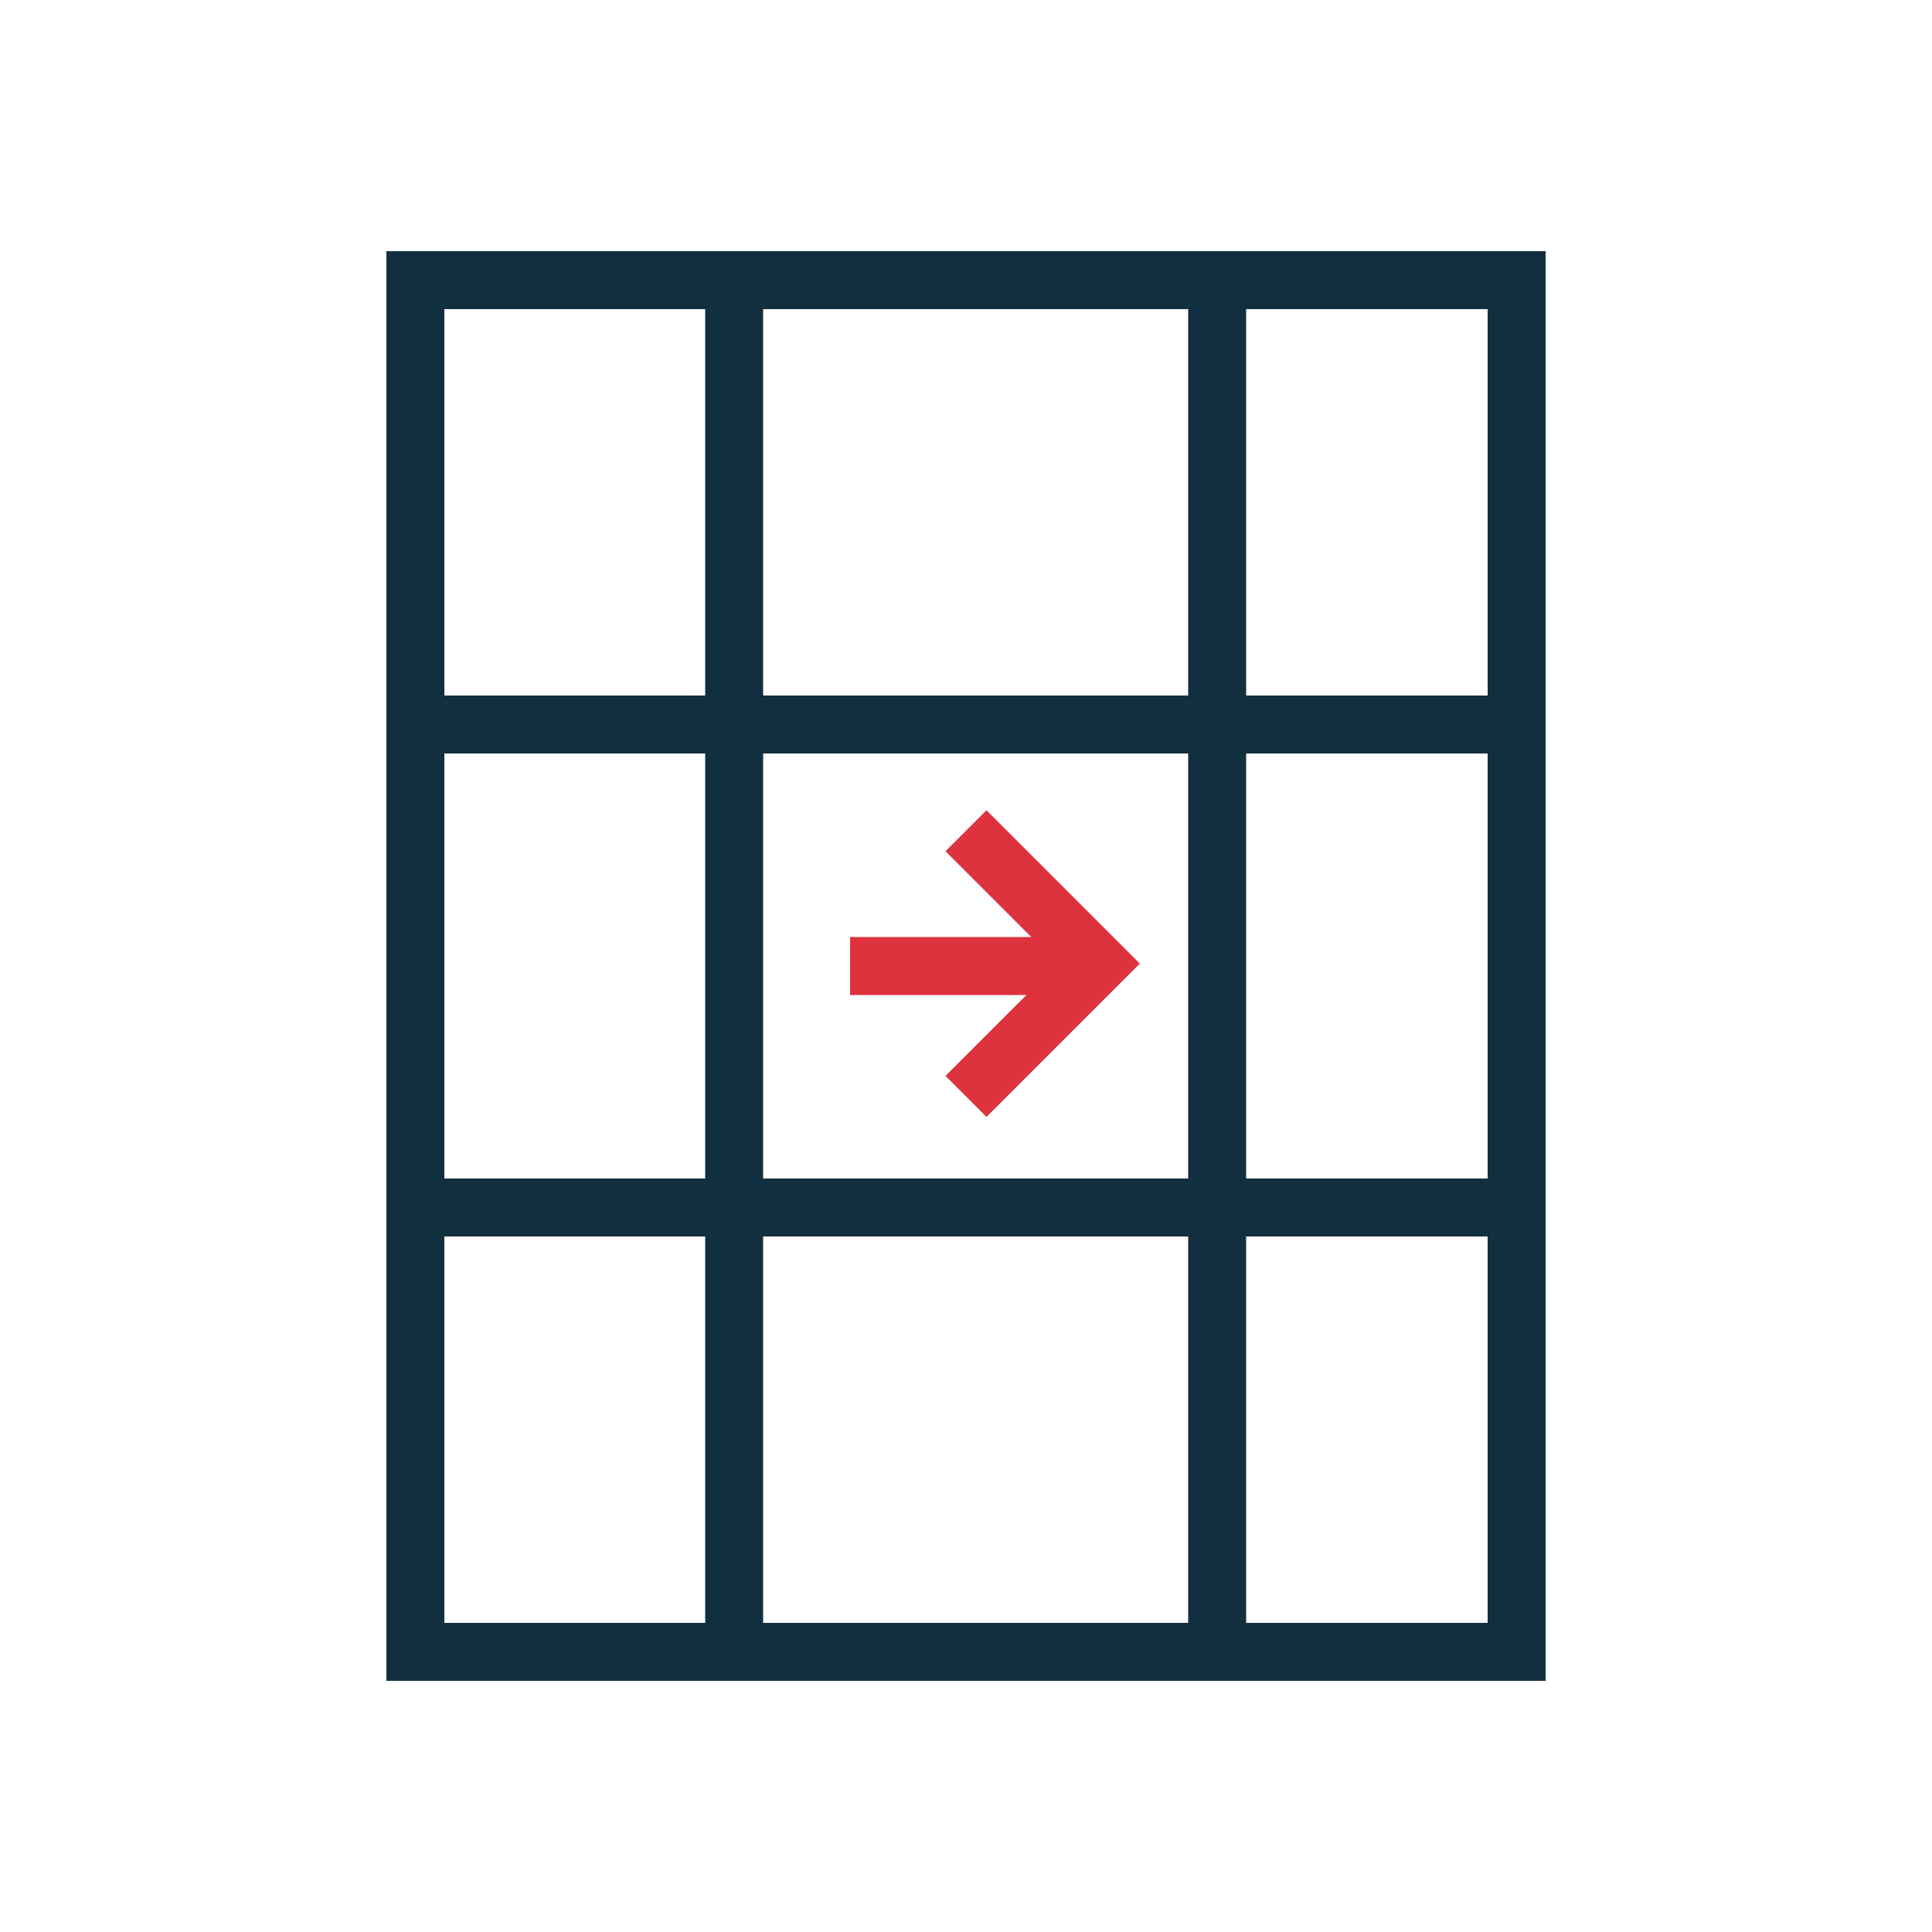
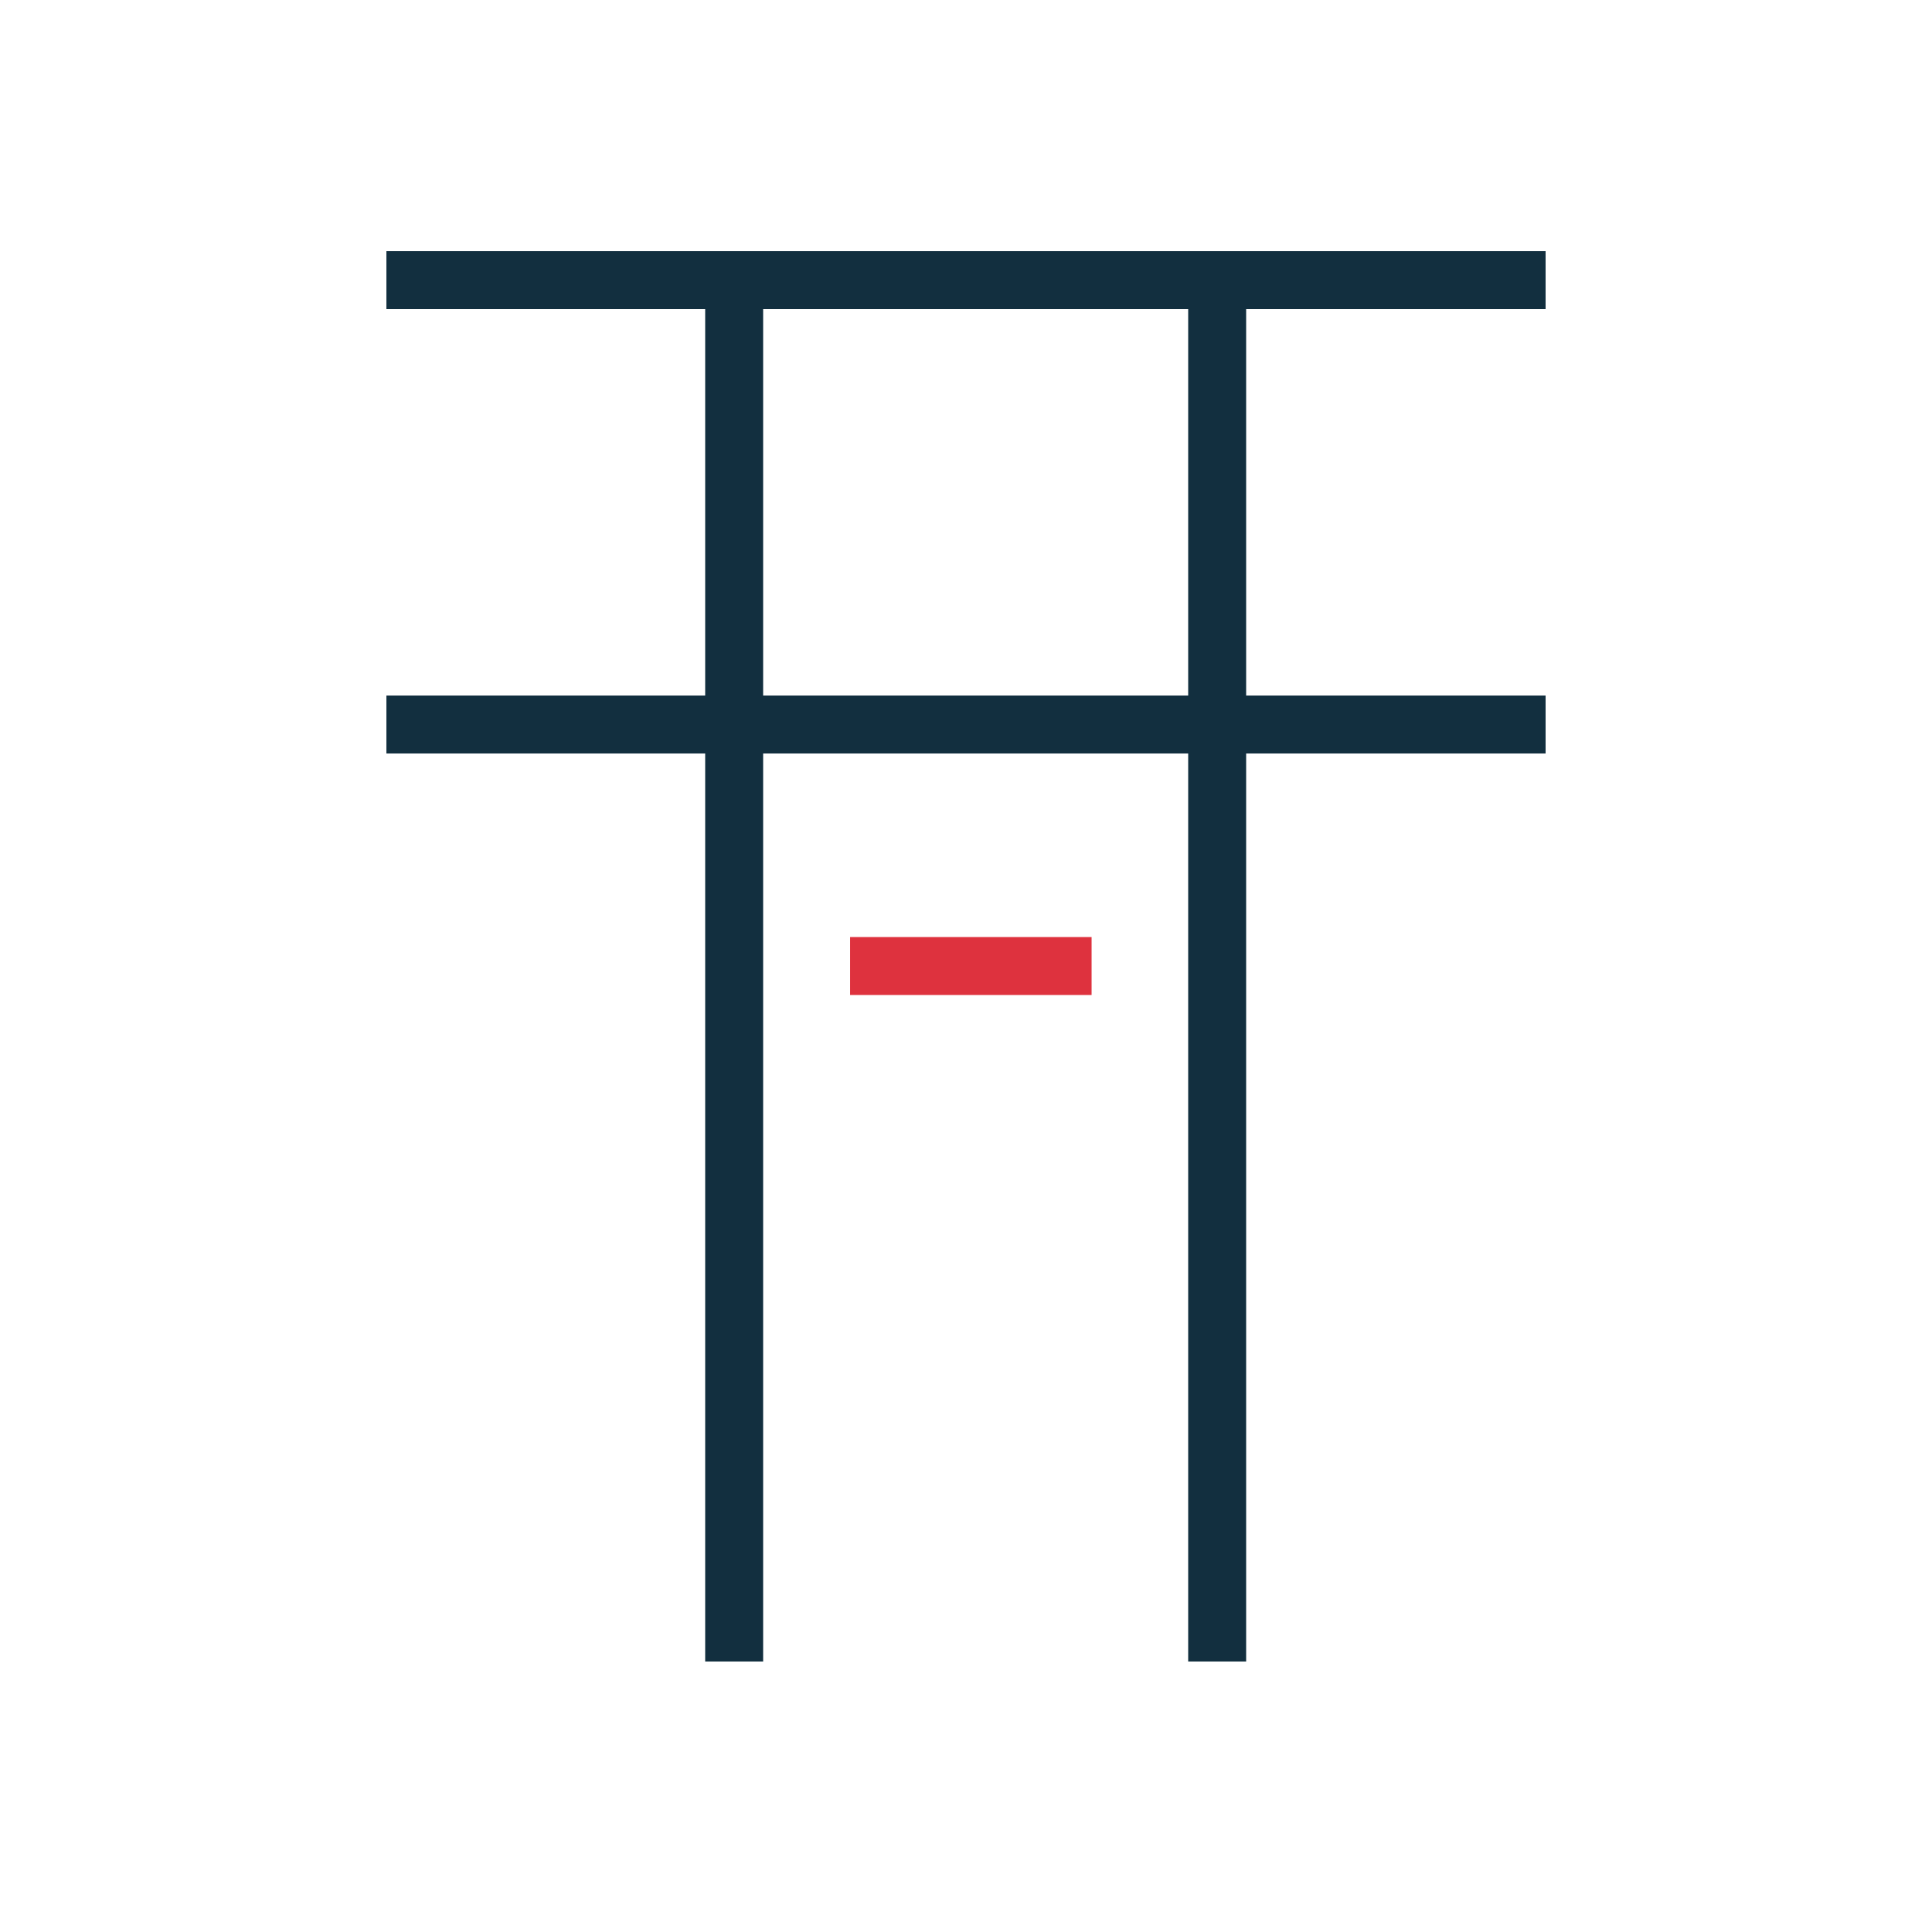
<svg xmlns="http://www.w3.org/2000/svg" width="100px" height="100px" viewBox="0 0 100 100" version="1.1">
  <title>Product-icon/hangar</title>
  <g id="Symbols" stroke="none" stroke-width="1" fill="none" fill-rule="evenodd">
    <g id="Product-icon/hangar" stroke-width="3">
      <g id="Group-3" transform="translate(20, 13)" stroke="#122F3F">
-         <rect id="Rectangle" x="1.5" y="1.5" width="57" height="71" />
        <line x1="1.5" y1="24.5" x2="58.5" y2="24.5" id="Line-3-Copy-4" stroke-linecap="square" />
-         <line x1="1.5" y1="49.5" x2="58.5" y2="49.5" id="Line-3-Copy-6" stroke-linecap="square" />
        <line x1="1.5" y1="1.5" x2="58.5" y2="1.5" id="Line-3-Copy-5" stroke-linecap="square" />
        <line x1="18" y1="2.5" x2="18" y2="71.5" id="Line-3-Copy-8" stroke-linecap="square" />
        <line x1="43" y1="2.5" x2="43" y2="71.5" id="Line-3-Copy-9" stroke-linecap="square" />
      </g>
      <g id="Group" transform="translate(50.438, 49.875) rotate(-180) translate(-50.438, -49.875) translate(44, 43)" stroke="#DE323E">
        <line x1="12.875" y1="6.75" x2="0.375" y2="6.75" id="Path" />
-         <polyline id="Path-2" transform="translate(3.438, 6.875) rotate(-180) translate(-3.438, -6.875) " points="0 0 6.875 6.875 0 13.75" />
      </g>
    </g>
  </g>
</svg>